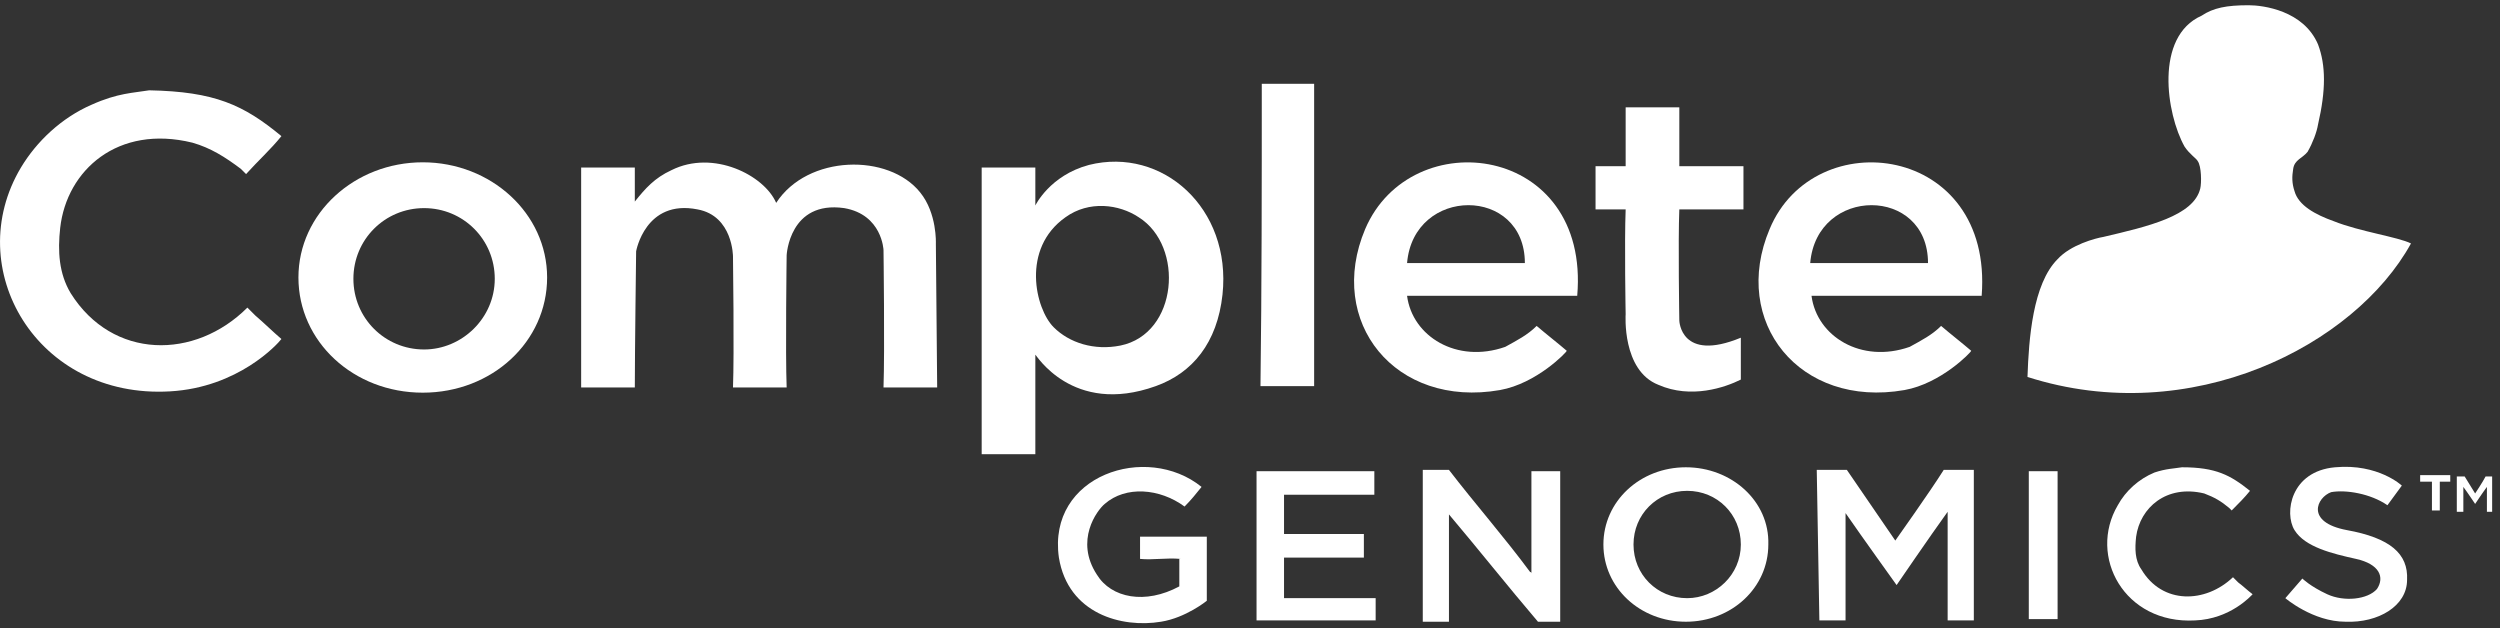
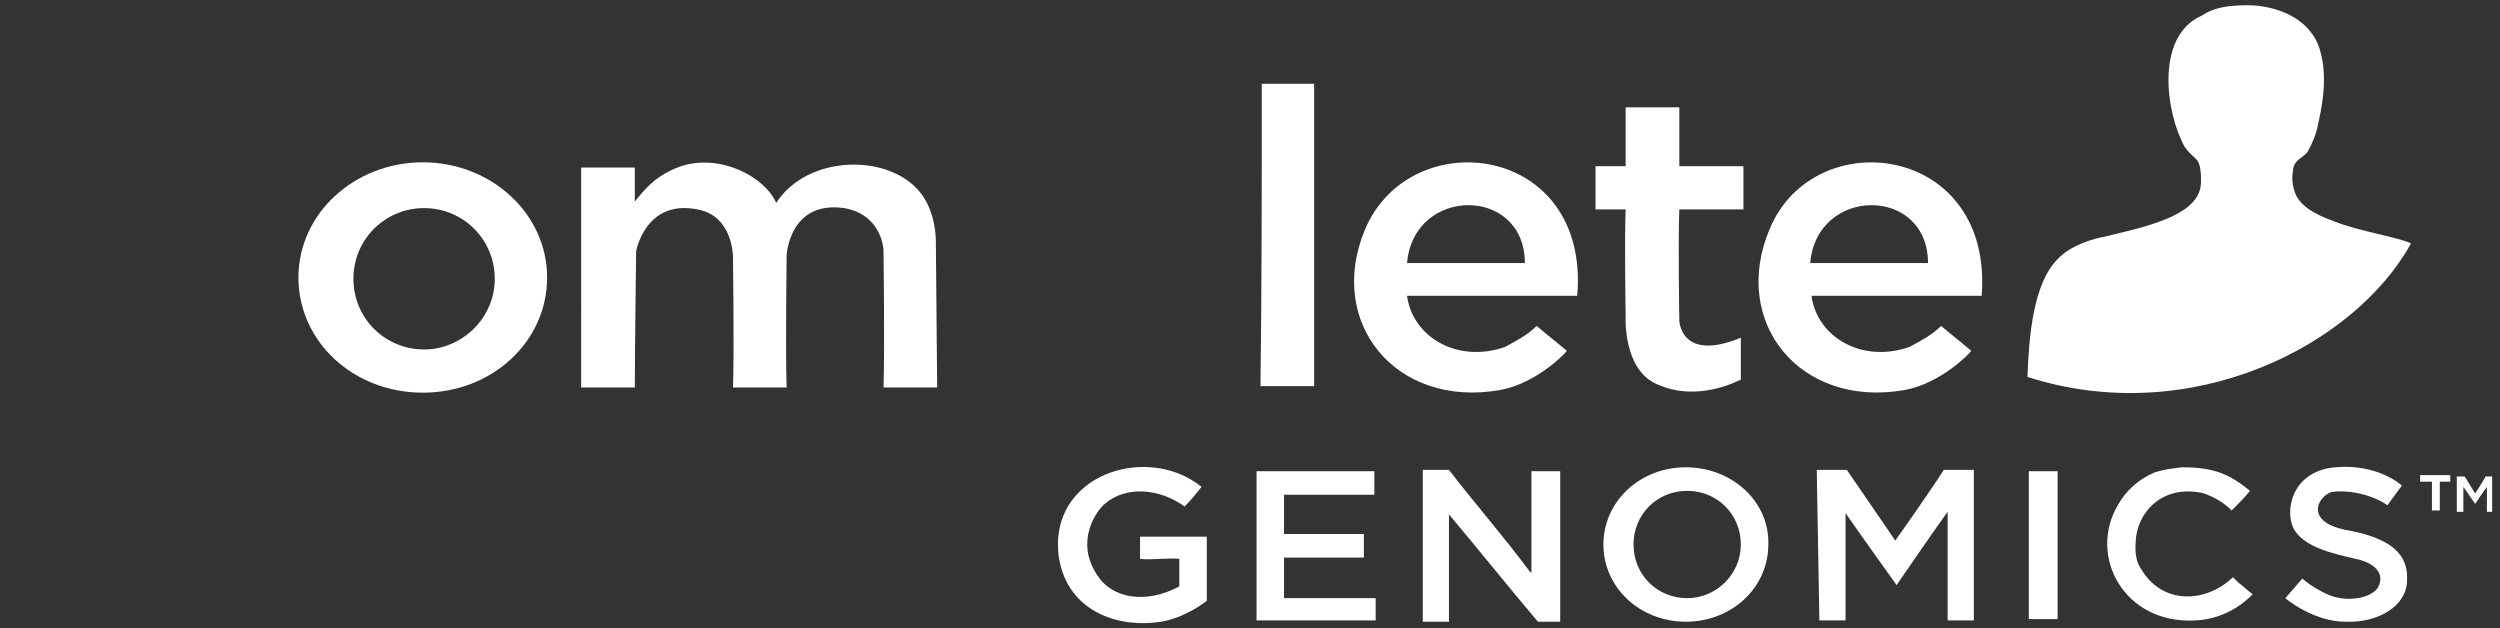
<svg xmlns="http://www.w3.org/2000/svg" version="1.1" id="Layer_1" x="0px" y="0px" viewBox="0 0 191 48" style="enable-background:new 0 0 191 48;" xml:space="preserve">
  <rect x="0" y="0" width="191" height="48" fill="#333333" stroke="none" />
  <style type="text/css">
	.st0{fill-rule:evenodd;clip-rule:evenodd;fill:#FFFFFF;}
	.st1{fill:#FFFFFF;}
</style>
  <path class="st0" d="M171.8,0.4c1.1,0,4.2,0.4,5.3,3c0.6,1.6,0.6,3.5,0,6.1c-0.1,0.6-0.4,1.4-0.8,2.1c-0.4,0.5-1,0.6-1.1,1.3  c-0.1,0.6-0.1,1.1,0.1,1.7c0.3,1.1,1.6,1.8,3,2.3c2,0.8,4.9,1.2,5.9,1.7c-4.3,7.8-16.8,14.2-29.3,10.2c0.1-2.9,0.4-7.1,2.3-9  c1-1.1,2.9-1.6,3.5-1.7c3.4-0.8,6.9-1.6,7.4-3.7c0.1-0.4,0.1-1.7-0.2-2.1c-0.1-0.2-0.6-0.5-1-1.1c-1.4-2.5-2.3-8.4,1.3-10  C169.1,0.6,170.1,0.4,171.8,0.4z" />
  <path class="st0" d="M100.4,6.4v23.1h-4.1c0.1-7.7,0.1-15.4,0.1-23.1H100.4z" />
-   <path class="st0" d="M11.4,6.9C16.4,7,18.6,8,21.5,10.4c-0.8,1-1.8,1.9-2.7,2.9c-0.1-0.1-0.3-0.3-0.4-0.4c-1.2-0.9-2.3-1.6-3.7-2  C9,9.5,5.1,13,4.6,17.4c-0.2,1.8-0.1,3.5,0.8,5c3.2,5.1,9.5,5.1,13.5,1.1c0.2,0.2,0.4,0.4,0.6,0.6c0.7,0.6,1.3,1.2,2,1.8  c-0.3,0.4-3.3,3.7-8.5,4C2.8,30.5-3,20.5,1.6,12.8C2.8,10.8,4.7,9,7,8C9,7.1,10.2,7.1,11.4,6.9z" />
  <path class="st0" d="M166.7,35.7c2.6,0,3.7,0.6,5.2,1.8c-0.4,0.5-0.9,1-1.4,1.5c-0.1-0.1-0.1-0.1-0.2-0.2c-0.6-0.5-1.1-0.8-1.9-1.1  c-2.9-0.7-4.9,1.1-5.2,3.3c-0.1,0.9-0.1,1.8,0.4,2.5c1.6,2.7,4.9,2.6,7,0.6c0.1,0.1,0.2,0.2,0.4,0.4c0.4,0.3,0.7,0.6,1.1,0.9  c-0.1,0.1-1.7,1.9-4.4,2c-5.4,0.3-8.2-4.9-5.9-8.8c0.6-1.1,1.6-2,2.8-2.5C165.5,35.8,166.1,35.8,166.7,35.7z" />
  <path class="st0" d="M124.2,8.2h4.1v4.5h4.9V16h-4.9c-0.1,2.4,0,8.5,0,8.5s0.1,3.2,4.7,1.3V29c-1.2,0.6-3.8,1.5-6.3,0.4  c-2.8-1.1-2.5-5.4-2.5-5.4s-0.1-5.5,0-8h-2.3v-3.3h2.3V8.2z" />
  <path class="st0" d="M71.6,29.6h-4.1c0.1-2.8,0-10.5,0-10.5s-0.1-2.7-3-3.2c-4.2-0.6-4.4,3.6-4.4,3.6s-0.1,7.5,0,10.1h-4.1  c0.1-2.5,0-10,0-10s0-3.1-2.7-3.6c-4-0.8-4.7,3.2-4.7,3.2s-0.1,7.8-0.1,10.4h-4.1V12.8h4.1v2.6c0.8-1,1.5-1.8,2.8-2.4  c3.2-1.6,7.1,0.4,8,2.5c2.4-3.7,8.6-3.8,11-0.8c1.3,1.6,1.2,3.9,1.2,3.9L71.6,29.6z" />
  <path class="st0" d="M104.3,17.5c-3,7.1,2.3,13.7,10.3,12.3c2.8-0.5,5.1-2.9,5.1-3c-0.7-0.6-1.6-1.3-2.3-1.9  c-0.7,0.7-1.5,1.1-2.4,1.6c-3.7,1.3-7.1-0.8-7.5-3.9h13C121.5,11,107.8,9.3,104.3,17.5z M107.5,20.1c0.5-5.9,9-5.9,9,0H107.5z" />
  <path class="st0" d="M135.2,17.5c-3,7.1,2.3,13.7,10.3,12.3c2.8-0.5,5.1-2.9,5.1-3c-0.7-0.6-1.6-1.3-2.3-1.9  c-0.7,0.7-1.5,1.1-2.4,1.6c-3.7,1.3-7.1-0.8-7.5-3.9h13C152.3,11,138.6,9.3,135.2,17.5z M138.3,20.1c0.5-5.9,9-5.9,9,0H138.3z" />
-   <path class="st0" d="M83.2,12.6c-3,0.8-4.1,3.1-4.1,3.1v-2.9H75v21.9h4.1v-7.6c0-0.1,2.8,4.7,9.2,2.4c2.8-1,4.7-3.3,5.1-7  C94.1,15.9,88.8,11.2,83.2,12.6z M85.6,26.4c-2,0.4-3.9-0.2-5.1-1.4c-1.4-1.4-2.5-6,0.9-8.4c1.8-1.3,4.1-1,5.6,0  C90.5,18.8,90,25.5,85.6,26.4z" />
  <path class="st0" d="M90.2,42.7c-1.1-0.1-2.1,0.1-3.1,0V41h5.1c0,1.1,0,4.9,0,4.9s-1.6,1.3-3.5,1.6c-3,0.5-7.1-0.6-7.8-4.9  c-0.9-6.3,6.7-8.8,10.9-5.4c-0.4,0.5-0.8,1-1.3,1.5c-1.9-1.4-4.5-1.6-6.1-0.2c-0.6,0.5-2.3,2.8-0.6,5.4c1.1,1.8,3.7,2.3,6.3,0.9  V42.7z" />
  <path class="st0" d="M96,36h9v1.8h-6.9v3h6.1v1.8h-6.1v3.1h7v1.7H96V36z" />
  <path class="st0" d="M108.7,35.9h2c2,2.6,4.2,5.1,6.2,7.8c0.1,0,0.1,0.1,0.1,0.1v-7.8h2.2v11.5h-1.7c-2.3-2.7-4.6-5.6-6.8-8.2v8.2  h-2L108.7,35.9L108.7,35.9z" />
  <path class="st0" d="M138.8,35.9c0.8,0,2.3,0,2.3,0l3.7,5.4c0,0,2.7-3.8,3.7-5.4h2.3v11.5h-2v-8.3c-1.3,1.8-3.9,5.6-3.9,5.6  s-2.8-3.9-3.9-5.5v8.2h-2L138.8,35.9L138.8,35.9z" />
  <path class="st0" d="M187.8,36.4c0.2,0,0.5,0,0.5,0l0.8,1.3c0,0,0.6-0.9,0.8-1.3h0.5v2.7H190v-1.9c-0.3,0.4-0.9,1.3-0.9,1.3  s-0.6-0.9-0.9-1.3v1.9h-0.5v-2.7H187.8z" />
  <path class="st1" d="M157.2,36h-2.2v11.3h2.2V36z" />
  <path class="st0" d="M32.3,12.4c-5.2,0-9.5,3.9-9.5,8.8S27,30,32.3,30s9.5-3.9,9.5-8.8S37.5,12.4,32.3,12.4z M32.4,26.7  c-3,0-5.4-2.4-5.4-5.4s2.4-5.4,5.4-5.4c3,0,5.4,2.4,5.4,5.4S35.3,26.7,32.4,26.7z" />
  <path class="st0" d="M128.8,35.7c-3.5,0-6.3,2.6-6.3,5.9c0,3.3,2.8,5.9,6.3,5.9c3.5,0,6.3-2.6,6.3-5.9  C135.2,38.3,132.3,35.7,128.8,35.7z M128.9,45.7c-2.3,0-4.1-1.8-4.1-4.1c0-2.3,1.8-4.1,4.1-4.1c2.3,0,4.1,1.8,4.1,4.1  C133,43.9,131.1,45.7,128.9,45.7z" />
  <path class="st0" d="M182.4,38.6l1.1-1.5c0,0-1.8-1.7-5.1-1.4c-3.4,0.3-3.9,3.5-3.1,4.8c0.8,1.3,2.9,1.8,4.7,2.2  c1.8,0.4,2.2,1.4,1.6,2.3c-0.7,0.8-2.5,1-3.8,0.4c-1.3-0.6-1.9-1.2-1.9-1.2l-1.3,1.5c0,0,2.1,1.8,4.6,1.8c2.5,0.1,4.7-1.2,4.7-3.2  c0.1-2-1.3-3.2-4.6-3.8c-3.2-0.6-2.3-2.5-1.2-2.9C179.2,37.4,181.1,37.7,182.4,38.6z" />
  <path class="st1" d="M187.2,36.3h-2.3v0.5h2.3V36.3z" />
  <path class="st1" d="M186.4,36.7h-0.6V39h0.6V36.7z" />
</svg>